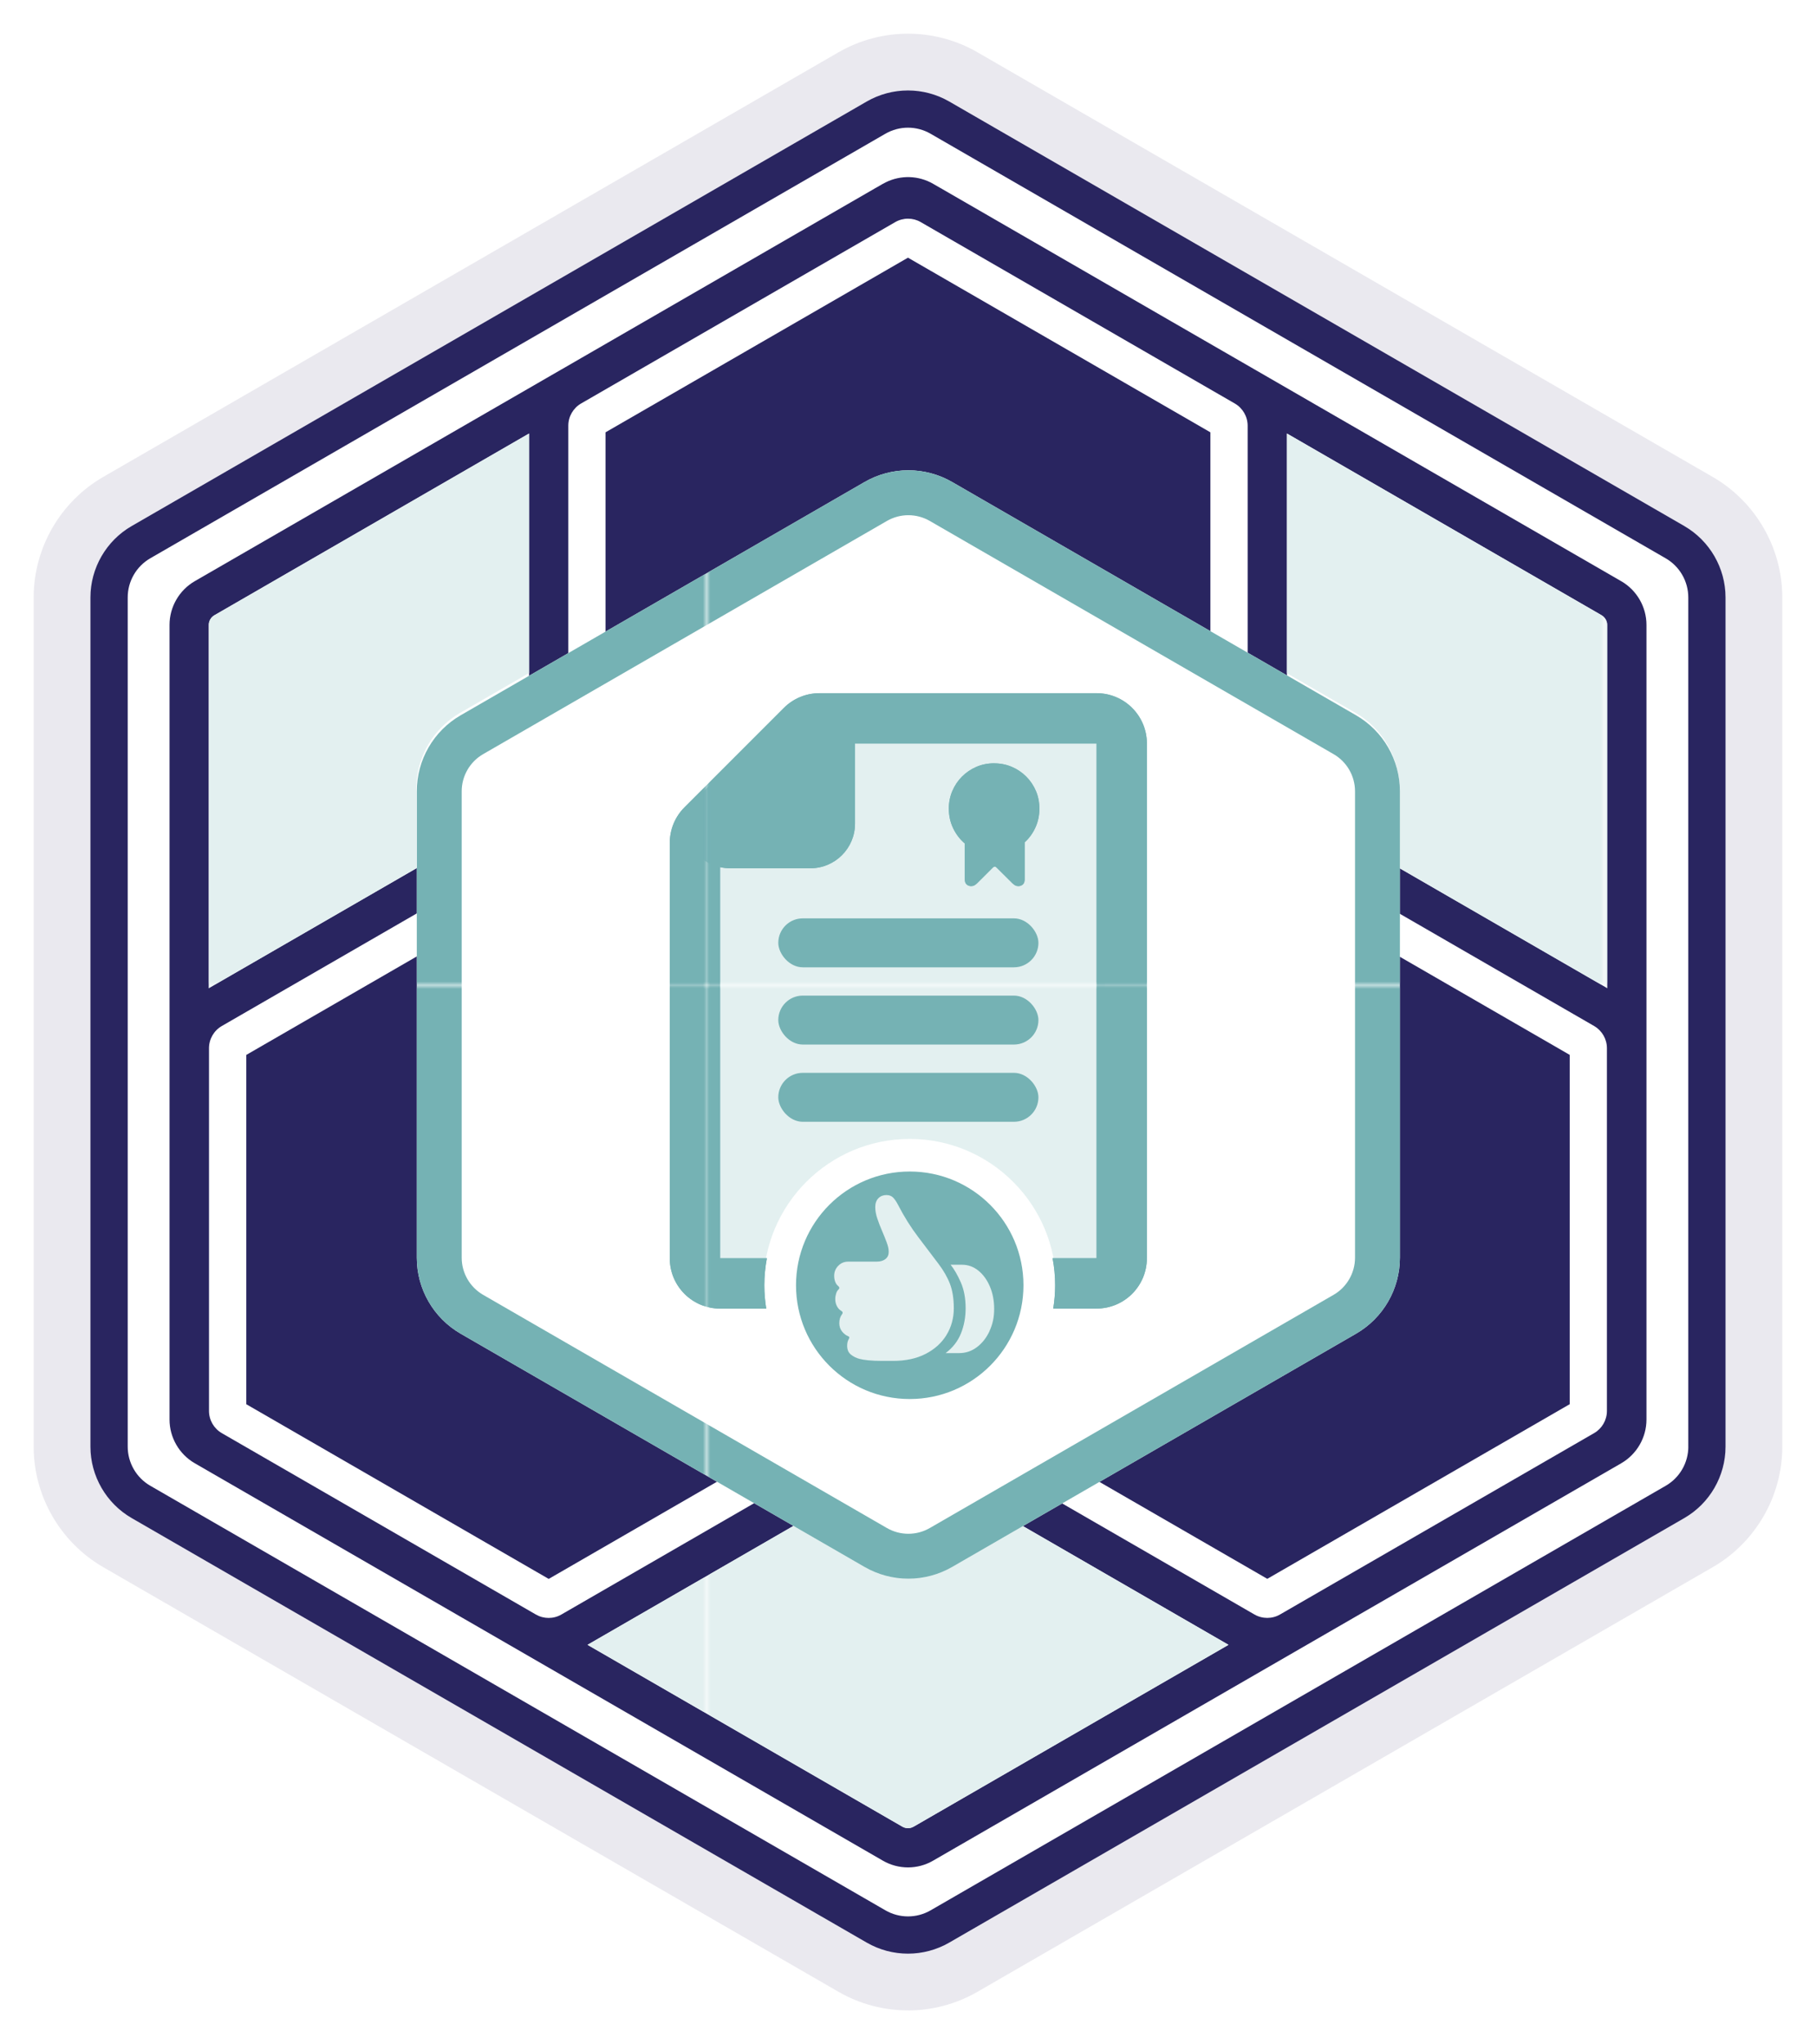
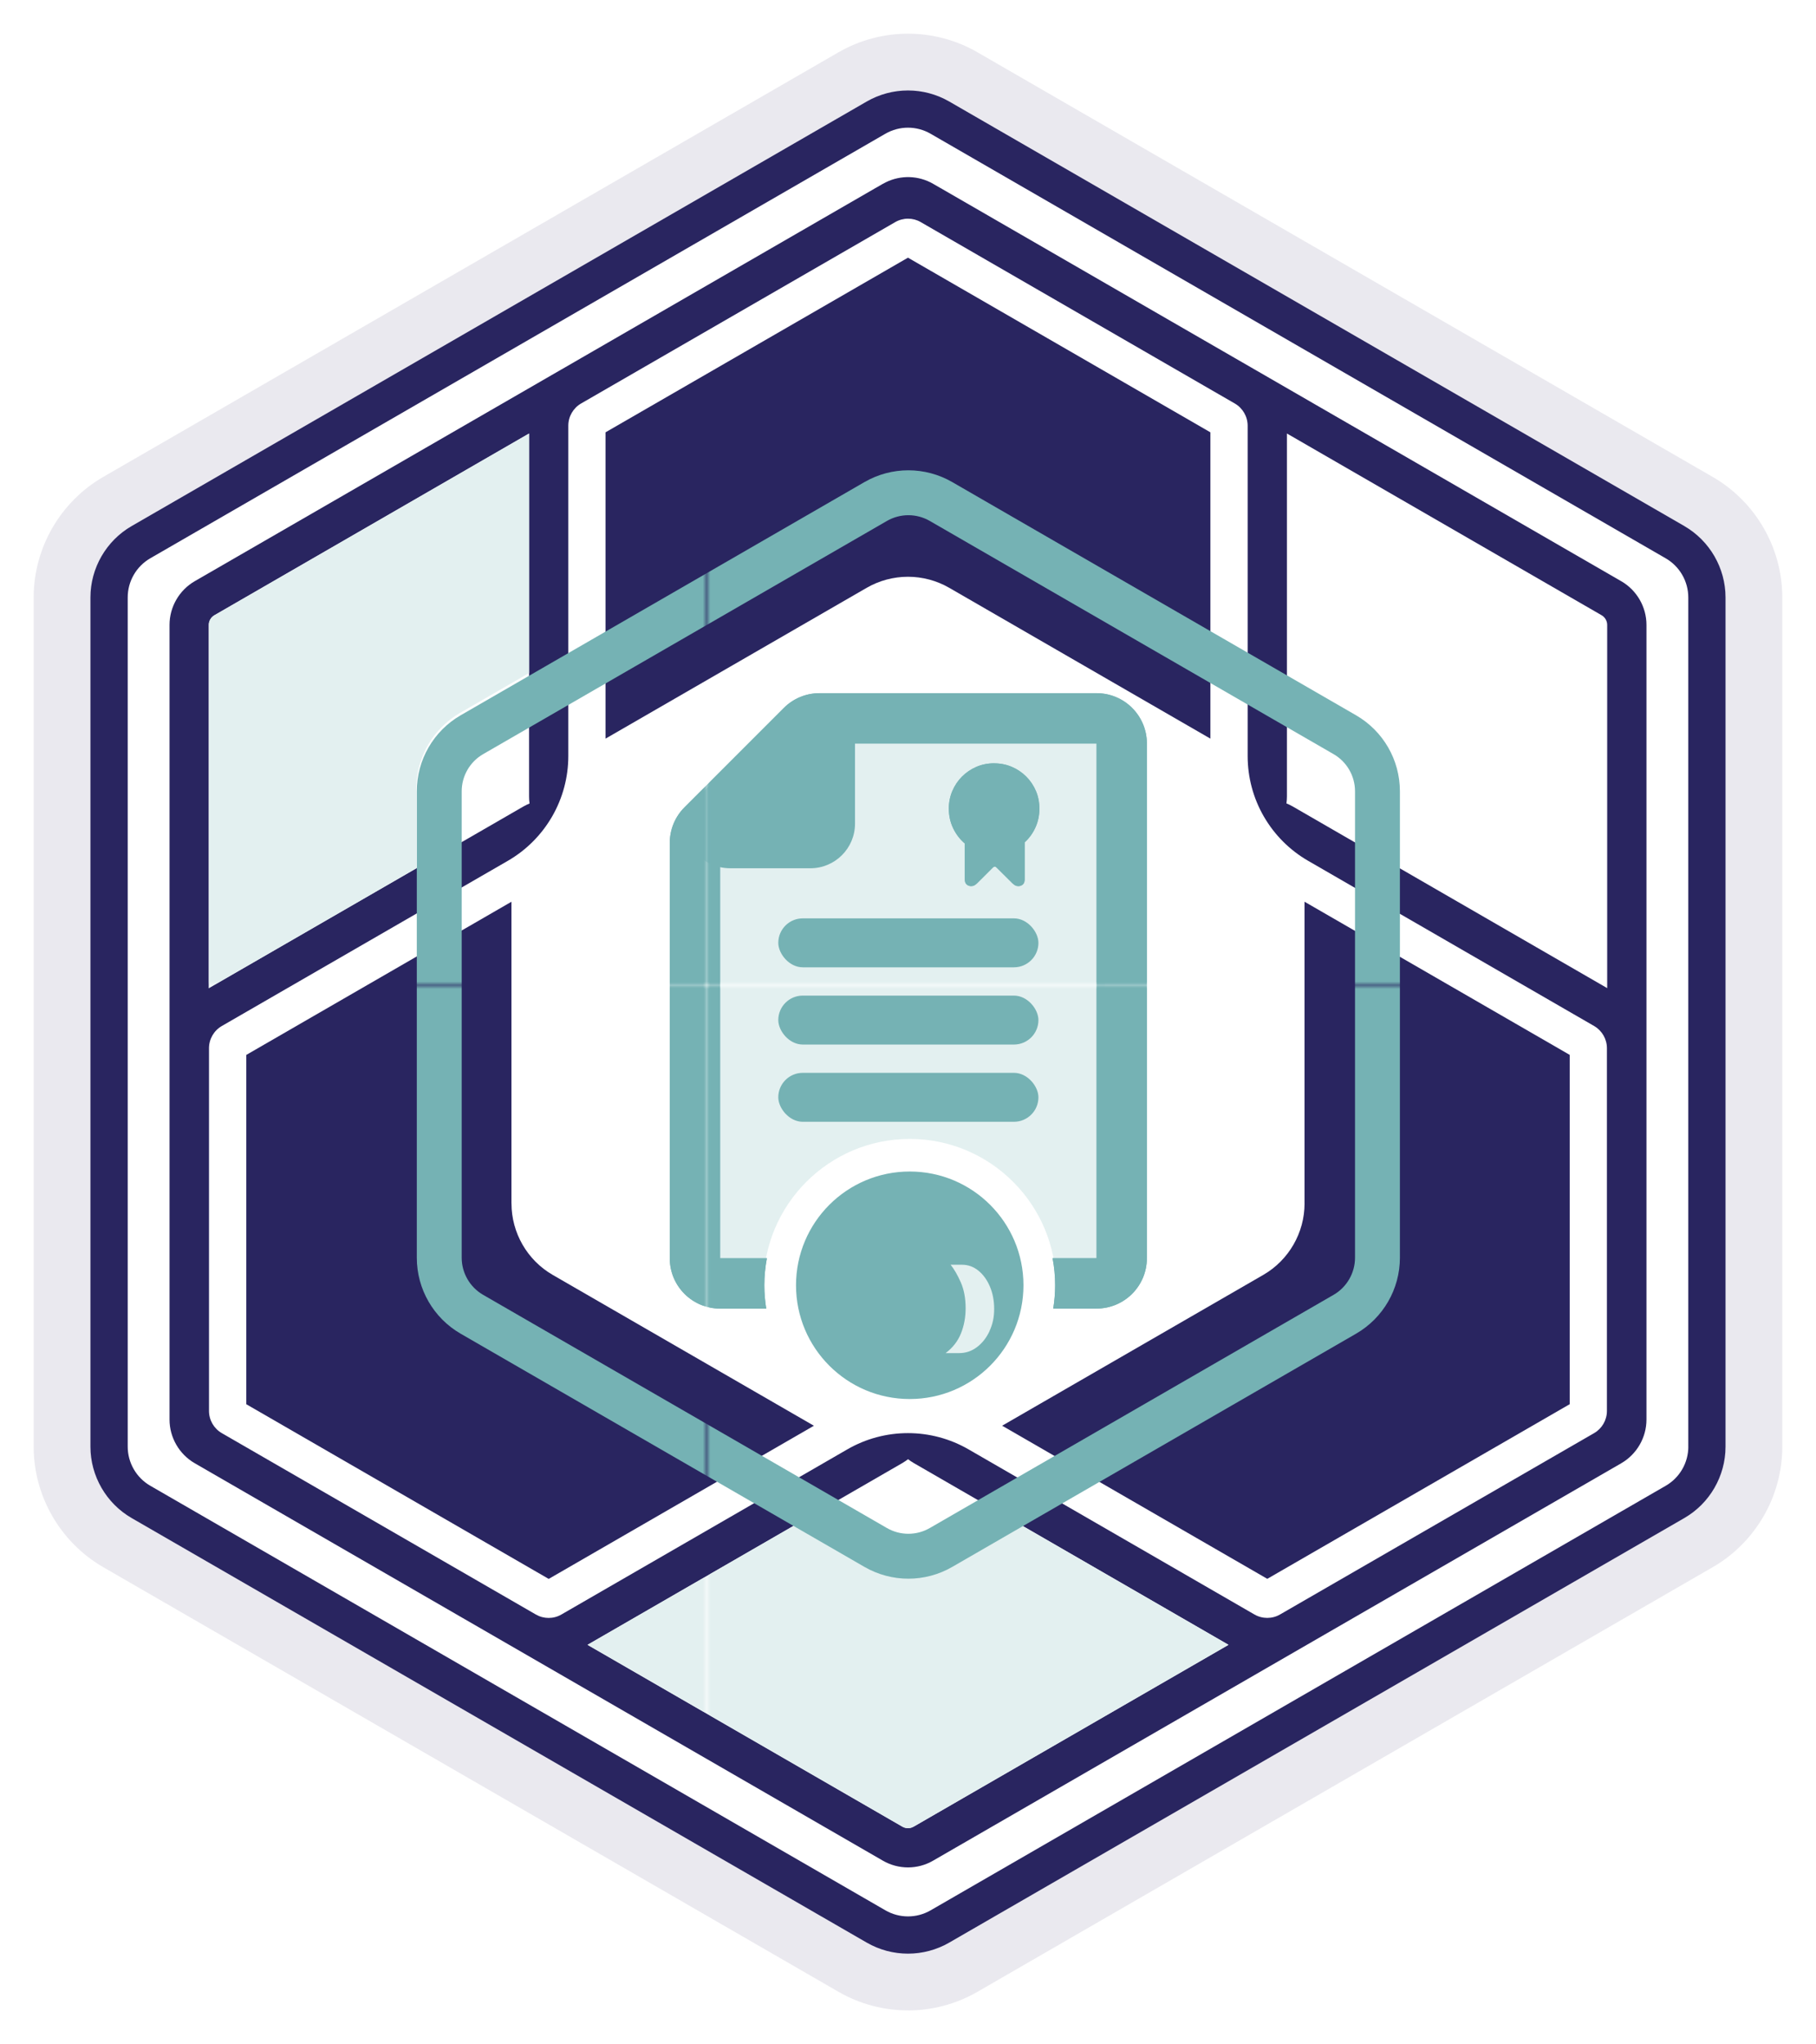
<svg xmlns="http://www.w3.org/2000/svg" id="Layer_2" data-name="Layer 2" viewBox="0 0 485.45 546.25">
  <defs>
    <style>
      .cls-1 {
        fill: none;
      }

      .cls-2 {
        fill: #e3f0f0;
      }

      .cls-3 {
        fill: #fff;
      }

      .cls-4 {
        opacity: .1;
      }

      .cls-4, .cls-5 {
        fill: #292560;
      }

      .cls-6 {
        fill: #75b2b4;
      }

      .cls-7 {
        fill: url(#New_Pattern_Swatch_2);
      }

      .cls-8 {
        fill: url(#New_Pattern_Swatch_3);
      }
    </style>
    <pattern id="New_Pattern_Swatch_3" data-name="New Pattern Swatch 3" x="0" y="0" width="239.44" height="239.44" patternTransform="translate(909.39 -1416.21)" patternUnits="userSpaceOnUse" viewBox="0 0 239.44 239.44">
      <g>
        <rect class="cls-1" y="0" width="239.44" height="239.44" />
        <rect class="cls-2" x="0" y="0" width="239.44" height="239.44" />
      </g>
    </pattern>
    <pattern id="New_Pattern_Swatch_2" data-name="New Pattern Swatch 2" x="0" y="0" width="239.44" height="239.44" patternTransform="translate(909.39 -1416.21)" patternUnits="userSpaceOnUse" viewBox="0 0 239.44 239.44">
      <g>
-         <rect class="cls-1" y="0" width="239.44" height="239.44" />
        <rect class="cls-6" y="0" width="239.44" height="239.44" />
      </g>
    </pattern>
  </defs>
  <g id="Layer_1-2" data-name="Layer 1">
    <g>
      <path class="cls-3" d="M242.72,9c6.52,0,12.96,1.72,18.6,4.99l196.51,113.46c11.48,6.62,18.61,18.97,18.61,32.22v226.92c0,13.25-7.13,25.6-18.61,32.22l-196.52,113.46c-5.65,3.26-12.08,4.99-18.6,4.99s-12.96-1.72-18.61-4.99L27.61,418.81c-11.48-6.63-18.61-18.97-18.61-32.22v-226.92c0-13.25,7.13-25.6,18.6-32.22L224.12,13.99c5.65-3.26,12.08-4.99,18.6-4.99M242.72,0c-8.1,0-16.09,2.14-23.11,6.19L23.1,119.65C8.85,127.88,0,143.21,0,159.67v226.92c0,16.45,8.85,31.79,23.1,40.02l196.51,113.46c7.01,4.05,15,6.19,23.11,6.19s16.09-2.14,23.1-6.19l196.51-113.46c14.25-8.23,23.11-23.56,23.11-40.02v-226.92c0-16.46-8.85-31.79-23.11-40.02L265.83,6.19c-7.01-4.05-15-6.19-23.1-6.19h0Z" />
      <path class="cls-4" d="M242.72,537.25c-6.52,0-12.96-1.72-18.61-4.99L27.61,418.81c-11.48-6.63-18.61-18.97-18.61-32.22v-226.92c0-13.25,7.13-25.6,18.6-32.22L224.12,13.99c5.65-3.26,12.08-4.99,18.6-4.99s12.96,1.72,18.6,4.99l196.51,113.46c11.48,6.62,18.61,18.97,18.61,32.22v226.92c0,13.25-7.13,25.6-18.61,32.22l-196.52,113.46c-5.65,3.26-12.08,4.99-18.6,4.99Z" />
      <path class="cls-3" d="M450.26,140.58L253.74,27.12c-3.35-1.93-7.16-2.95-11.02-2.95s-7.67,1.02-11.02,2.95L35.19,140.58c-6.8,3.92-11.02,11.24-11.02,19.09v226.92c0,7.85,4.22,15.16,11.02,19.09l196.51,113.46c3.35,1.93,7.16,2.95,11.02,2.95s7.67-1.02,11.02-2.95l196.51-113.46c6.8-3.92,11.02-11.24,11.02-19.09v-226.92c0-7.85-4.22-15.16-11.02-19.09Z" />
      <path class="cls-5" d="M136.72,321.6v-80.62l-70.88,40.93v93.35l80.84,46.68,70.89-40.93-69.82-40.31c-6.8-3.92-11.02-11.24-11.02-19.09Z" />
-       <path class="cls-5" d="M348.73,321.6c0,7.85-4.22,15.16-11.02,19.09l-69.82,40.31,70.88,40.92,80.84-46.67v-93.35l-70.89-40.93v80.62Z" />
+       <path class="cls-5" d="M348.73,321.6c0,7.85-4.22,15.16-11.02,19.09l-69.82,40.31,70.88,40.92,80.84-46.67v-93.35l-70.89-40.93v80.62" />
      <path class="cls-5" d="M433.4,155.33l-96.15-55.52s0,0,0,0l-7.09-4.09-17-9.81-61.77-35.67s-.1-.05-.15-.08l-1.73-1s0,0,0,0l-.03-.02c-3.91-2.27-8.7-2.41-12.72-.41-.28.14-.55.28-.82.43l-1.73,1s-.1.05-.15.08l-83.97,48.49s0,0-.01,0l-1.87,1.08s0,0,0,0l-96.16,55.51c-4.15,2.41-6.73,6.88-6.73,11.67v212.37c0,4.79,2.58,9.26,6.74,11.67l183.92,106.19c2.08,1.21,4.42,1.82,6.75,1.82s4.66-.61,6.73-1.82l183.94-106.19c4.15-2.41,6.73-6.88,6.73-11.67v-212.37c0-4.79-2.58-9.26-6.74-11.67ZM55.82,167.01c0-1.06.57-2.05,1.49-2.58l84.12-48.57v97.02c0,.62.04,1.23.13,1.84-.57.23-1.12.5-1.66.81l-84.08,48.55v-97.06ZM244.2,488.16c-.92.53-2.05.52-2.96,0l-84.18-48.6,84.15-48.58c.54-.31,1.04-.66,1.53-1.03.48.37.99.72,1.53,1.03l84.14,48.58-84.19,48.6ZM337.85,218.2c2.84,4.92,6.92,9,11.84,11.84l76.54,44.2c2.05,1.23,3.33,3.47,3.33,5.87v96.95c0,2.43-1.31,4.7-3.42,5.92l-83.97,48.47c-1.05.61-2.23.91-3.41.91s-2.36-.3-3.42-.91l-76.45-44.14c-4.92-2.84-10.5-4.33-16.18-4.33h0c-5.68,0-11.26,1.49-16.18,4.33l-76.45,44.14c-1.06.62-2.24.92-3.42.92s-2.34-.3-3.39-.9l-83.98-48.49c-2.11-1.22-3.42-3.49-3.42-5.92v-96.95c0-2.43,1.31-4.7,3.42-5.92l76.45-44.14c4.92-2.84,9.01-6.93,11.85-11.85h0c2.84-4.92,4.33-10.49,4.33-16.17v-88.29c0-2.43,1.31-4.69,3.41-5.91l24.6-14.2,59.37-34.27c1.06-.61,2.24-.92,3.42-.92s2.32.29,3.35.88l84.03,48.52c2.1,1.22,3.42,3.49,3.42,5.92v88.28c0,5.68,1.49,11.26,4.33,16.17h0ZM429.63,264.06l-84.09-48.56c-.53-.31-1.08-.57-1.65-.8.08-.6.13-1.22.13-1.84v-97.01l84.11,48.56c.92.53,1.5,1.53,1.5,2.58v97.06Z" />
      <path class="cls-5" d="M242.72,154.13c3.86,0,7.67,1.02,11.02,2.95l69.82,40.31v-81.86l-80.84-46.67-57.82,33.38-23.03,13.29v81.86l69.82-40.31c3.35-1.93,7.16-2.95,11.02-2.95Z" />
      <path class="cls-5" d="M450.26,140.58L253.74,27.12c-3.35-1.93-7.16-2.95-11.02-2.95s-7.67,1.02-11.02,2.95L35.19,140.58c-6.8,3.92-11.02,11.24-11.02,19.09v226.92c0,7.85,4.22,15.16,11.02,19.09l196.51,113.46c3.35,1.93,7.16,2.95,11.02,2.95s7.67-1.02,11.02-2.95l196.51-113.46c6.8-3.92,11.02-11.24,11.02-19.09v-226.92c0-7.85-4.22-15.16-11.02-19.09ZM451.32,386.58c0,4.32-2.3,8.31-6.04,10.47l-196.51,113.46c-1.87,1.08-3.96,1.62-6.04,1.62s-4.17-.54-6.04-1.62l-196.51-113.46c-3.74-2.16-6.04-6.15-6.04-10.47v-226.92c0-4.32,2.3-8.31,6.04-10.47L236.68,35.74c1.87-1.08,3.96-1.62,6.04-1.62s4.17.54,6.04,1.62l196.51,113.46c3.74,2.16,6.04,6.15,6.04,10.47v226.92Z" />
      <g>
        <path class="cls-8" d="M111.28,210.8c0-2.46.39-4.86,1.12-7.13.51-1.6,1.18-3.14,2.02-4.59.25-.44.52-.87.8-1.29,1.25-1.87,2.78-3.56,4.54-5.02,1.01-.84,2.08-1.6,3.24-2.27l18.42-10.64v-64.01l-84.12,48.57c-.91.53-1.49,1.53-1.49,2.58v97.06l55.46-32.02v-21.24Z" />
        <path class="cls-8" d="M254.4,418.1c-.91.52-1.84.98-2.79,1.37-.48.2-.96.38-1.44.54-2.43.82-4.96,1.23-7.49,1.23-4.05,0-8.09-1.05-11.72-3.14l-18.37-10.61-55.54,32.06,84.18,48.6c.91.52,2.04.53,2.96,0l84.19-48.6-55.58-32.09-18.41,10.63Z" />
-         <path class="cls-8" d="M428.13,164.42l-84.11-48.56v64.06l18.34,10.59c7.25,4.19,11.72,11.93,11.72,20.3v21.18l55.55,32.08v-97.06c0-1.06-.57-2.05-1.5-2.58Z" />
      </g>
      <g>
-         <path class="cls-3" d="M111.42,211.45v124.66c0,8.37,4.47,16.11,11.72,20.3l107.96,62.33c7.25,4.19,16.19,4.19,23.44,0l107.96-62.33c7.25-4.19,11.72-11.93,11.72-20.3v-124.66c0-8.37-4.47-16.11-11.72-20.3l-107.96-62.33c-7.25-4.19-16.19-4.19-23.44,0l-107.96,62.33c-7.25,4.19-11.72,11.93-11.72,20.3Z" />
        <path class="cls-7" d="M242.82,137.68c2.01,0,3.98.53,5.72,1.53l107.96,62.33c3.53,2.04,5.72,5.83,5.72,9.91v124.66c0,4.07-2.19,7.87-5.72,9.91l-107.96,62.33c-1.74,1-3.72,1.53-5.72,1.53s-3.98-.53-5.72-1.53l-107.96-62.33c-3.53-2.04-5.72-5.83-5.72-9.91v-124.66c0-4.07,2.19-7.87,5.72-9.91l107.96-62.33c1.74-1,3.72-1.53,5.72-1.53M242.82,125.68c-4.05,0-8.09,1.05-11.72,3.14l-107.96,62.33c-7.25,4.19-11.72,11.93-11.72,20.3v124.66c0,8.38,4.47,16.11,11.72,20.3l107.96,62.33c3.63,2.09,7.67,3.14,11.72,3.14s8.09-1.05,11.72-3.14l107.96-62.33c7.25-4.19,11.72-11.93,11.72-20.3v-124.66c0-8.38-4.47-16.11-11.72-20.3l-107.96-62.33c-3.63-2.09-7.67-3.14-11.72-3.14h0Z" />
      </g>
      <polygon class="cls-8" points="295.36 343.74 192.21 343.74 192.21 219.88 212.92 195.91 295.36 195.91 295.36 343.74" />
      <g>
        <path class="cls-7" d="M243.19,378.22c-19.16,0-34.75-15.59-34.75-34.75s15.59-34.75,34.75-34.75,34.75,15.59,34.75,34.75-15.59,34.75-34.75,34.75Z" />
        <path class="cls-3" d="M243.19,313.07c16.79,0,30.4,13.61,30.4,30.4s-13.61,30.4-30.4,30.4-30.4-13.61-30.4-30.4,13.61-30.4,30.4-30.4M243.19,304.36c-21.56,0-39.1,17.54-39.1,39.1s17.54,39.1,39.1,39.1,39.1-17.54,39.1-39.1-17.54-39.1-39.1-39.1h0Z" />
      </g>
      <g>
-         <path class="cls-8" d="M253,356.79c-1.31,2.12-3.17,3.79-5.59,5.03-2.42,1.24-5.31,1.86-8.66,1.86h-2.93c-1.4,0-2.61-.05-3.63-.15-1.02-.1-1.83-.23-2.42-.39-.84-.21-1.6-.59-2.29-1.13-.68-.54-1.02-1.33-1.02-2.37,0-.41.04-.77.13-1.08.09-.3.21-.57.35-.81.18-.3.13-.51-.13-.62-.66-.27-1.24-.71-1.72-1.32-.48-.61-.73-1.34-.73-2.2,0-.99.25-1.79.75-2.42.25-.34.19-.63-.19-.86-.48-.27-.88-.69-1.18-1.25-.3-.56-.46-1.21-.46-1.92,0-.5.08-.99.23-1.48.15-.48.37-.85.66-1.1.29-.27.27-.56-.05-.86-.36-.27-.64-.65-.83-1.13-.2-.48-.3-1.03-.3-1.64,0-1.04.36-1.93,1.08-2.68.72-.74,1.61-1.12,2.69-1.12h7.61c.97,0,1.74-.23,2.33-.69.58-.46.87-1.09.87-1.9s-.18-1.56-.54-2.54c-.36-.98-.78-2.01-1.25-3.11-.47-1.09-.9-2.19-1.26-3.28-.37-1.09-.55-2.11-.55-3.07s.29-1.81.86-2.37c.57-.56,1.29-.83,2.15-.83.77,0,1.38.25,1.83.74.45.49.88,1.14,1.29,1.95,1.61,3.12,3.4,5.96,5.36,8.54,1.96,2.57,3.76,4.94,5.39,7.11,1.4,1.85,2.43,3.66,3.11,5.44.67,1.78,1.01,3.95,1.01,6.49s-.65,5.01-1.96,7.13Z" />
        <path class="cls-8" d="M264.53,355.7c-.82,1.78-1.94,3.21-3.36,4.29-1.42,1.08-3.02,1.61-4.81,1.61h-3.58c1.9-1.43,3.27-3.19,4.1-5.26.83-2.07,1.25-4.31,1.25-6.71,0-2.67-.43-4.98-1.29-6.94-.86-1.95-1.77-3.52-2.72-4.71h3.04c1.61,0,3.07.52,4.37,1.57,1.3,1.05,2.33,2.47,3.09,4.26.76,1.79,1.14,3.79,1.14,6s-.41,4.09-1.24,5.87Z" />
      </g>
      <g>
        <path class="cls-7" d="M306.59,236.57v-37.87c0-7.43-6.02-13.45-13.45-13.45h-74.09c-3.57,0-6.99,1.42-9.51,3.94l-26.56,26.56c-2.52,2.52-3.94,5.94-3.94,9.51v111c0,7.43,6.02,13.45,13.45,13.45h12.34c-.33-2.03-.51-4.12-.51-6.24,0-2.46.24-4.87.68-7.21h-12.51v-111l26.56-26.56h74.09v37.87c0,14.91,0,29.81,0,44.72,0,18.32,0,36.64,0,54.96h-11.76c.44,2.34.68,4.75.68,7.21,0,2.13-.18,4.21-.51,6.24h11.58c7.43,0,13.45-6.02,13.45-13.45v-54.96s0-44.72,0-44.72Z" />
        <path class="cls-7" d="M293.14,185.24h-74.09c-3.57,0-6.99,1.42-9.51,3.94l-26.56,26.56c-2.52,2.52-3.94,5.94-3.94,9.51v111c0,7.43,6.02,13.45,13.45,13.45h12.34c-.33-2.03-.51-4.12-.51-6.24,0-2.46.24-4.87.68-7.21h-12.51v-111l26.56-26.56h74.09v37.87c0,14.91,0,29.81,0,44.72,0,18.32,0,36.64,0,54.96h-11.76c.44,2.34.68,4.75.68,7.21,0,2.13-.18,4.21-.51,6.24h11.58c7.43,0,13.45-6.02,13.45-13.45v-54.96s0-44.72,0-44.72v-37.87c0-7.43-6.02-13.45-13.45-13.45h0Z" />
      </g>
      <g>
        <path class="cls-7" d="M217.23,187.3c-2.92,0-5.79,1.13-7.95,3.26l-22.39,22.1c-3.76,3.71-4.51,9.61-1.54,14.22,2.12,3.3,5.9,5.15,9.82,5.15h21.46c6.59,0,11.93-5.34,11.93-11.93v-21.15c0-4.05-1.99-7.94-5.47-10.03-1.83-1.1-3.85-1.63-5.85-1.63h0Z" />
-         <path class="cls-7" d="M217.23,197.07c.28,0,.56.08.81.23.43.26.73.94.73,1.65v21.15c0,1.19-.97,2.16-2.16,2.16h-21.46c-.69,0-1.35-.28-1.6-.67-.48-.75-.24-1.55.19-1.97l22.39-22.1c.39-.39.85-.45,1.09-.45M217.23,187.3c-2.92,0-5.79,1.13-7.95,3.26l-22.39,22.1c-3.76,3.71-4.51,9.61-1.54,14.22,2.12,3.3,5.9,5.15,9.82,5.15h21.46c6.59,0,11.93-5.34,11.93-11.93v-21.15c0-4.05-1.99-7.94-5.47-10.03-1.83-1.1-3.85-1.63-5.85-1.63h0Z" />
      </g>
      <rect class="cls-7" x="208.05" y="286.7" width="69.54" height="13.08" rx="6.54" ry="6.54" />
      <rect class="cls-7" x="208.05" y="266.06" width="69.54" height="13.08" rx="6.54" ry="6.54" />
      <rect class="cls-7" x="208.05" y="245.42" width="69.54" height="13.08" rx="6.54" ry="6.54" />
      <g>
        <path class="cls-7" d="M253.64,216.13c0-1.69.31-3.27.94-4.74.62-1.47,1.49-2.76,2.6-3.87s2.39-1.97,3.85-2.6c1.46-.63,3.04-.94,4.73-.94s3.25.31,4.72.94c1.47.63,2.75,1.5,3.86,2.6,1.11,1.11,1.97,2.4,2.6,3.87s.93,3.05.92,4.74c0,1.78-.35,3.45-1.06,4.99-.7,1.55-1.66,2.87-2.88,3.98v9.9c0,.61-.16,1.06-.49,1.35s-.72.44-1.18.44c-.32,0-.6-.07-.85-.2-.25-.14-.5-.33-.75-.57l-4.25-4.22c-.08-.08-.16-.13-.24-.18-.08-.04-.15-.06-.24-.06-.07,0-.14.02-.22.06-.08.04-.16.1-.25.18l-4.23,4.22c-.25.24-.5.43-.75.57-.25.14-.53.2-.85.2-.46,0-.86-.15-1.19-.44s-.5-.74-.5-1.35v-9.61c-1.32-1.11-2.35-2.46-3.12-4.07-.77-1.6-1.15-3.34-1.15-5.21Z" />
        <path class="cls-7" d="M265.75,213.75c.46,0,.72.09.87.15.33.14.57.3.8.53.22.22.38.46.51.77.06.15.15.41.15.88v.03s0,.03,0,.03c0,.49-.1.77-.18.95-.15.34-.32.58-.55.79l-1.55,1.41-1.57-1.33c-.17-.15-.4-.37-.62-.84-.09-.19-.19-.47-.19-.98s.09-.77.16-.93c.13-.32.29-.55.51-.77.23-.23.48-.39.8-.53.15-.06.4-.15.87-.15M265.75,203.98c-1.69,0-3.26.31-4.73.94-1.46.63-2.75,1.5-3.85,2.6-1.11,1.11-1.97,2.4-2.6,3.87-.62,1.47-.94,3.05-.94,4.74,0,1.87.38,3.6,1.15,5.21.77,1.6,1.81,2.96,3.11,4.07v9.61c.01.61.18,1.06.51,1.35s.73.44,1.19.44c.32,0,.6-.07.85-.2.25-.14.5-.33.75-.57l4.23-4.22c.08-.07.17-.13.25-.18.08-.04.15-.06.22-.06.08,0,.16.02.24.06.07.04.15.1.24.18l4.25,4.22c.25.24.5.43.75.57.25.14.53.2.85.2.46,0,.85-.15,1.18-.44s.49-.74.49-1.35v-9.9c1.22-1.11,2.18-2.43,2.88-3.98.7-1.55,1.06-3.21,1.06-4.99,0-1.69-.3-3.27-.92-4.74-.62-1.47-1.49-2.76-2.6-3.87-1.11-1.11-2.39-1.97-3.86-2.6-1.47-.63-3.04-.94-4.72-.94h0Z" />
      </g>
    </g>
  </g>
</svg>